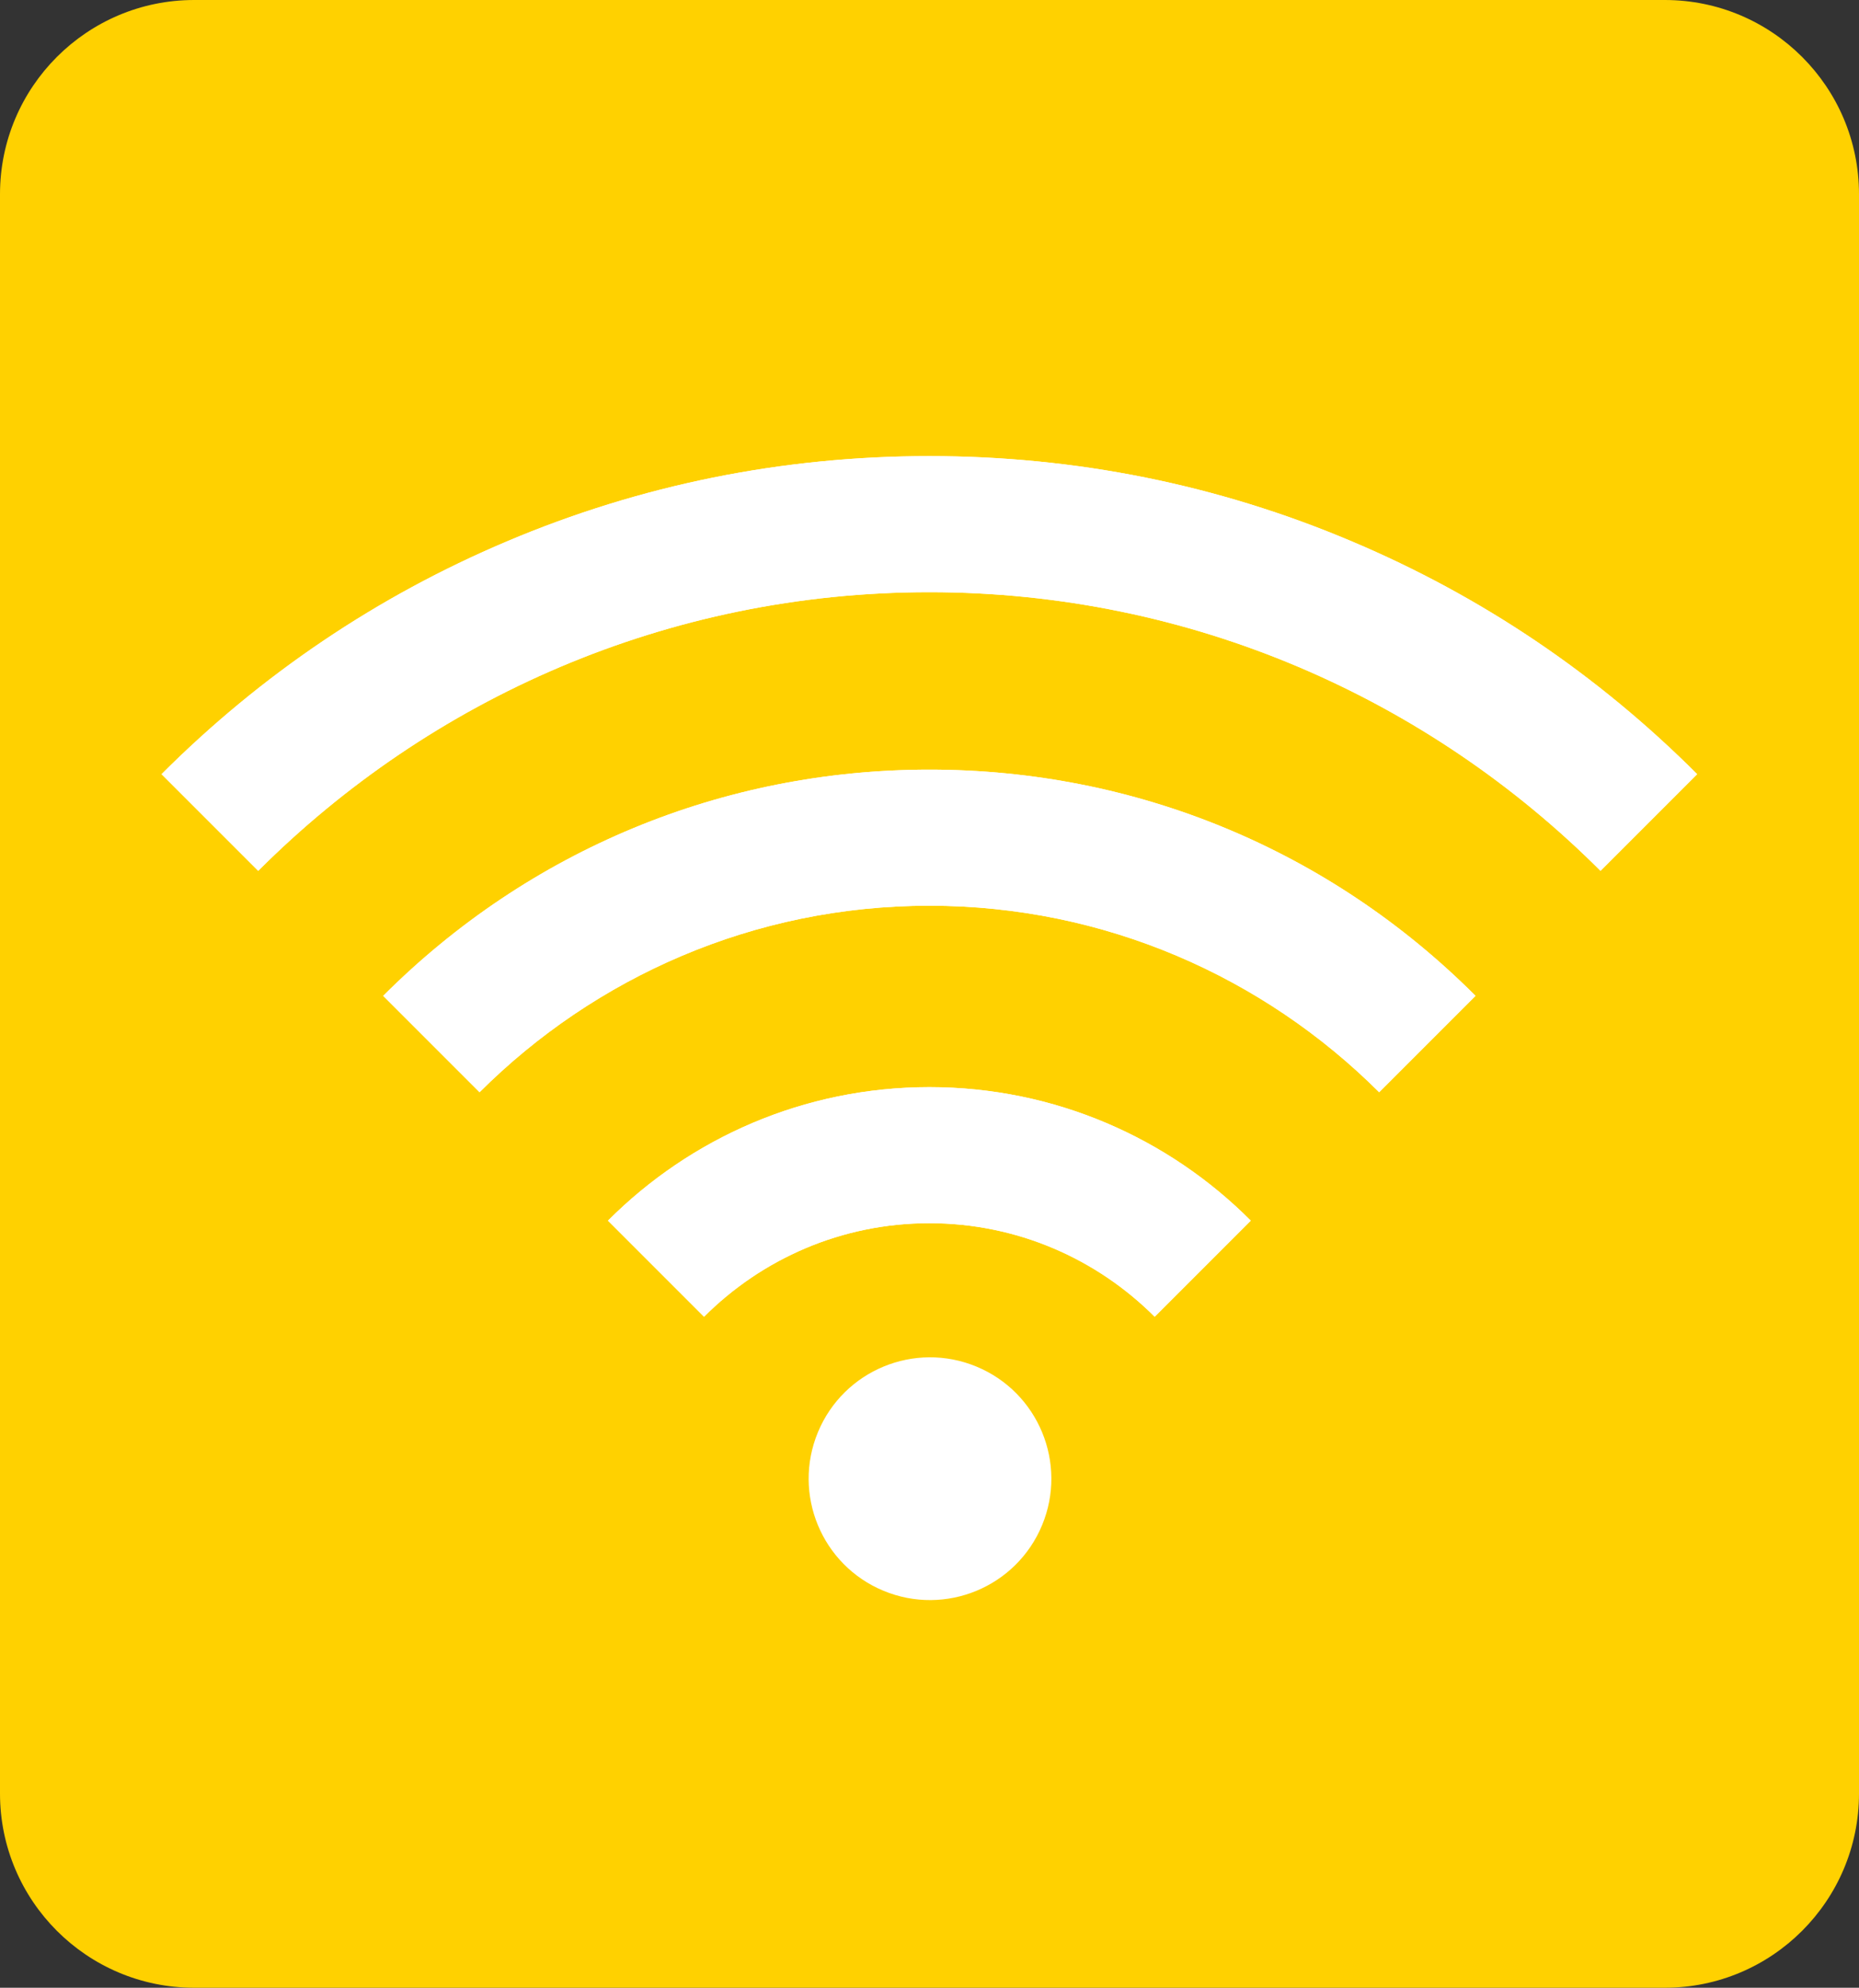
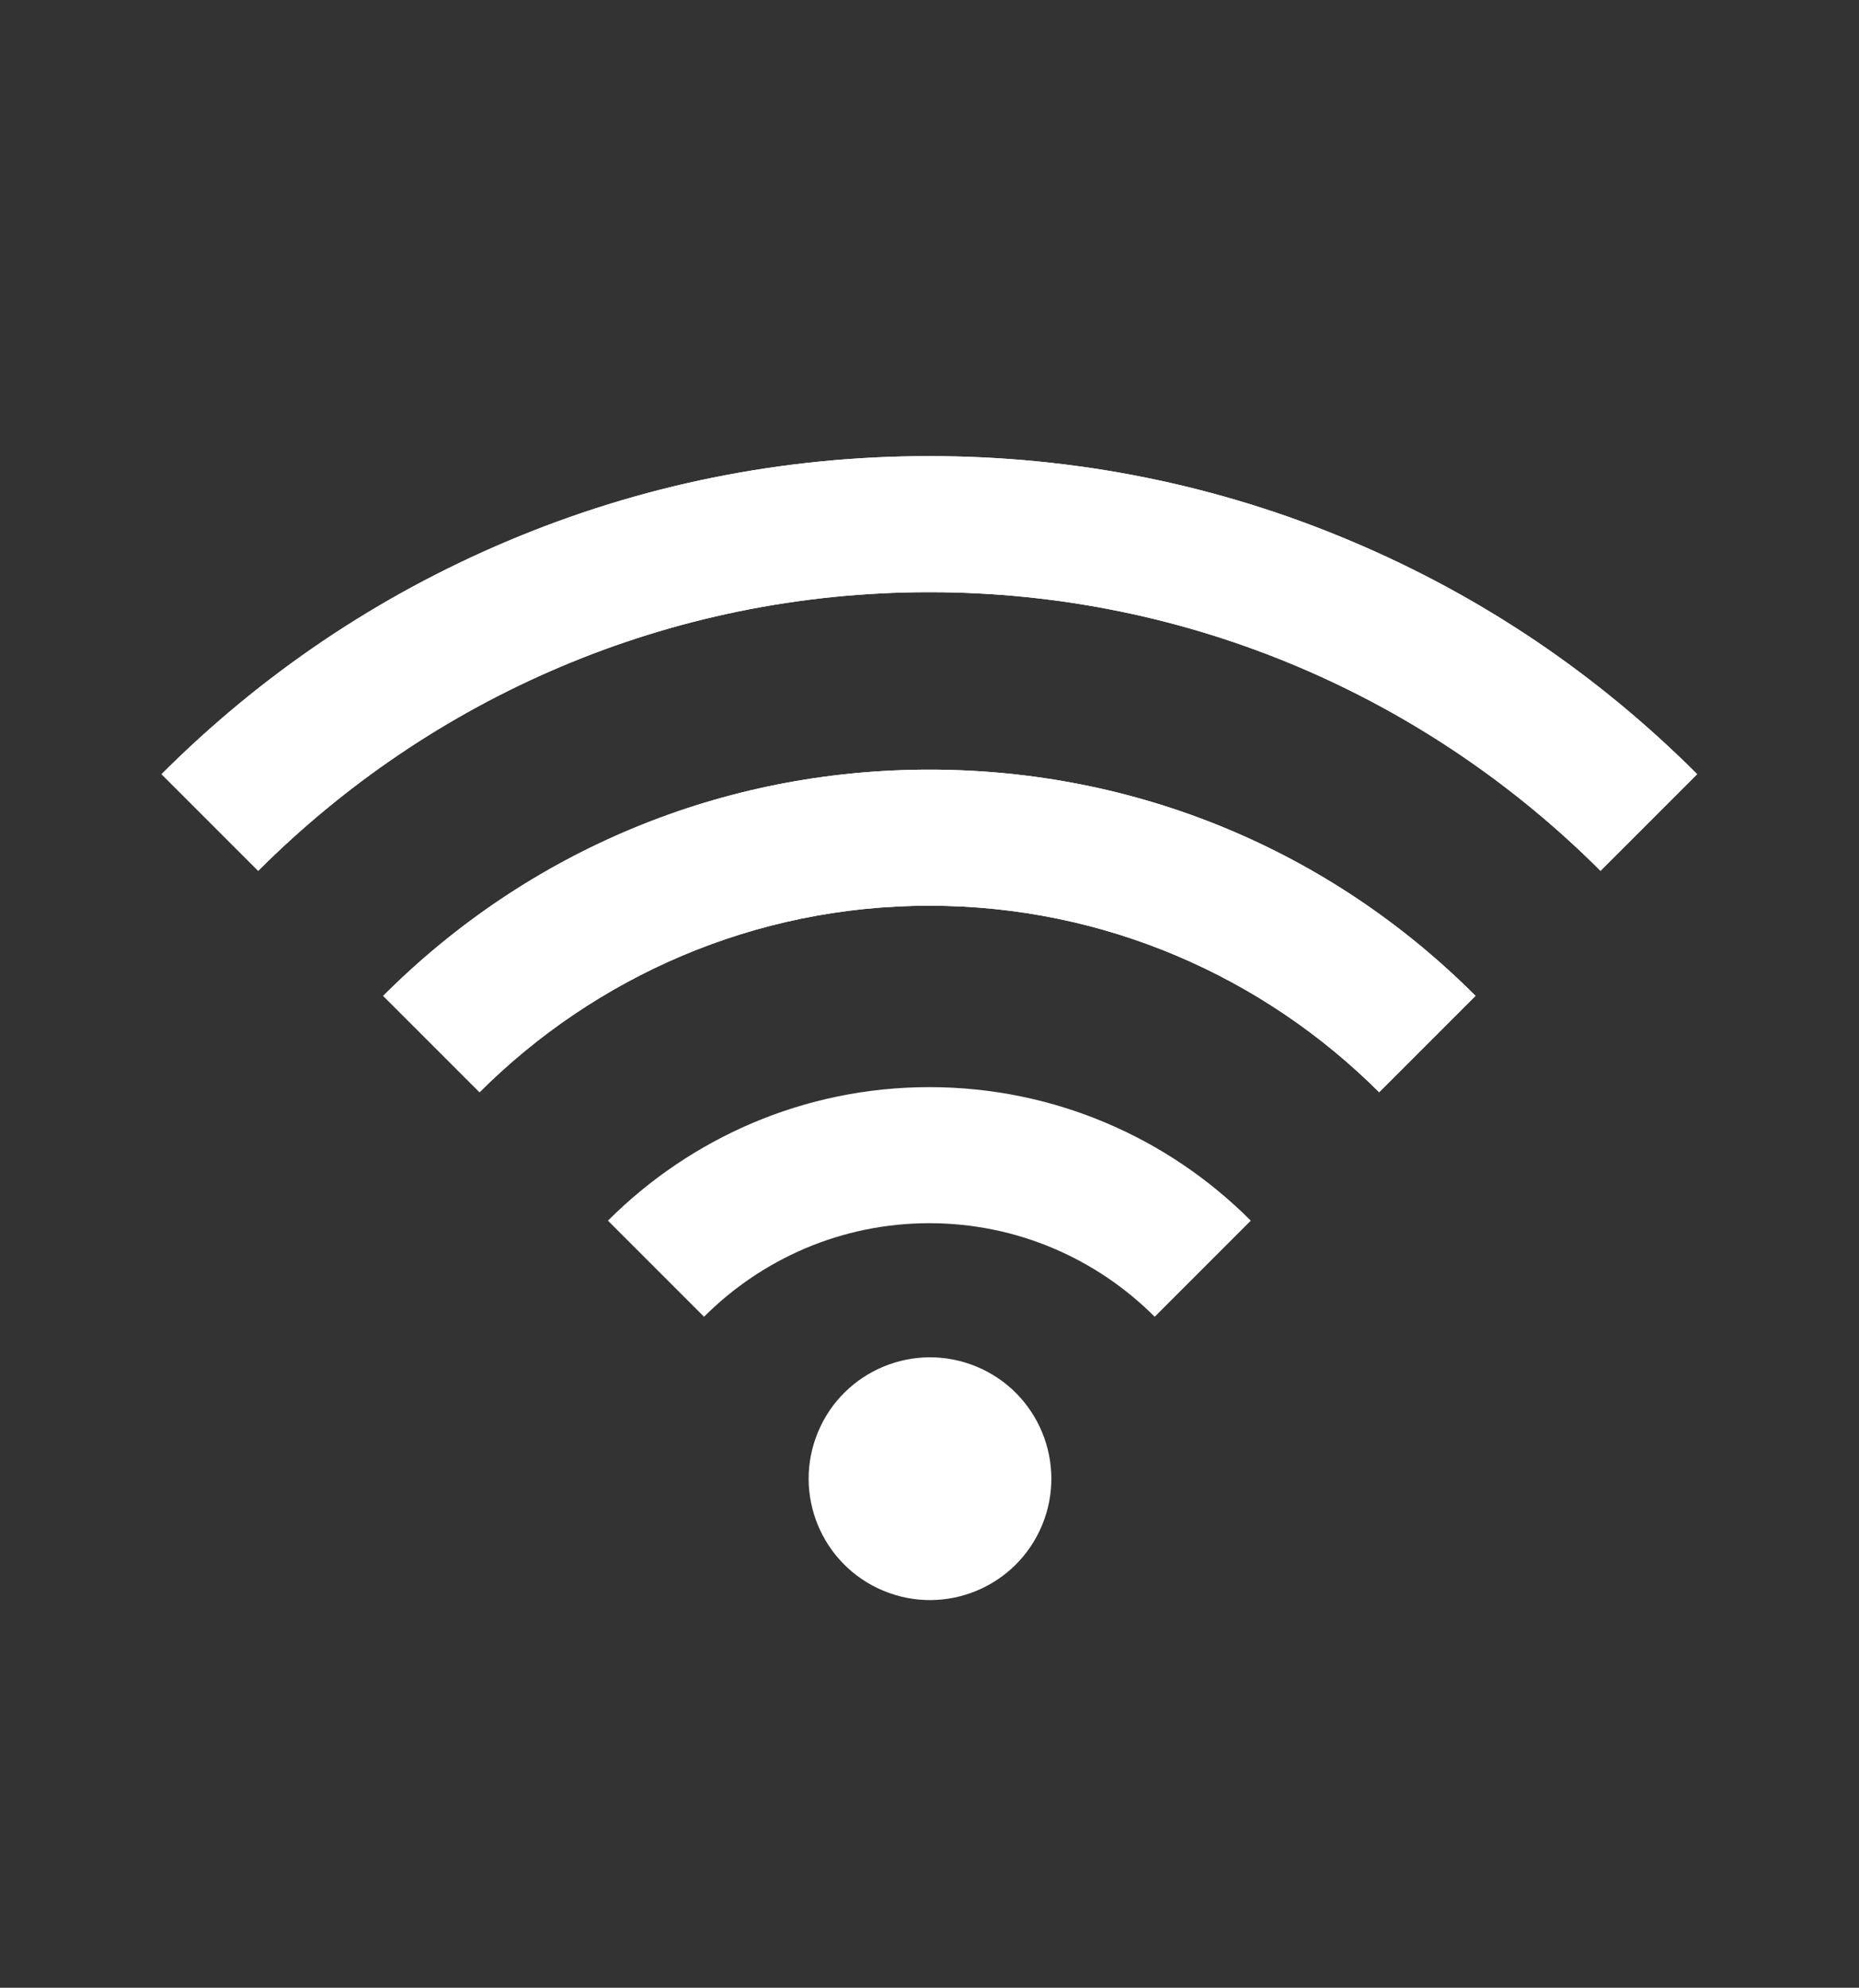
<svg xmlns="http://www.w3.org/2000/svg" version="1.1" id="Capa_2_1_" x="0px" y="0px" viewBox="0 0 655.9 701.2" style="enable-background:new 0 0 655.9 701.2;" xml:space="preserve">
  <rect x="0" y="0" width="655.9" height="701.2" fill="#333333" stroke="none" />
  <style type="text/css">
	.st0{fill:#FFD100;}
	.st1{fill:#FFFFFF;}
</style>
-   <path class="st0" d="M587.4,701.2H68.5C30.7,701.2,0,670.5,0,632.7V68.5C0,30.7,30.7,0,68.5,0h518.9c37.8,0,68.5,30.7,68.5,68.5  v564.2C655.9,670.5,625.2,701.2,587.4,701.2z" />
  <g>
    <ellipse transform="matrix(0.383 -0.924 0.924 0.383 -279.324 624.872)" class="st1" cx="327.9" cy="521.5" rx="42.8" ry="42.8" />
    <g>
-       <path class="st1" d="M327.9,383.5c-44.3,0-84.4,18-113.4,47.1l33.9,33.9c20.4-20.4,48.5-33,79.5-33c31,0,59.1,12.6,79.5,33    l33.9-33.9C412.3,401.5,372.2,383.5,327.9,383.5z" />
-     </g>
+       </g>
    <g>
      <path class="st1" d="M327.9,271.5c-72.8,0-141.2,28.3-192.7,79.8l34,34c40.7-40.6,96.8-65.8,158.7-65.8s118,25.2,158.7,65.8l34-34    C469.2,299.8,400.7,271.5,327.9,271.5z" />
    </g>
    <g>
      <path class="st1" d="M477,191c-47.2-20-97.4-30.1-149.1-30.1S226.1,171,178.8,191c-45.6,19.3-86.6,46.9-121.8,82.1l34.1,34.1    c60.7-60.7,144.4-98.3,236.8-98.3s176.1,37.6,236.8,98.3l34.1-34.1C563.6,237.9,522.7,210.3,477,191z" />
    </g>
-     <path class="st1" d="M327.9,383.5c44.2,0,84.4,18,113.4,47.1l-33.9,33.9c-20.4-20.4-48.5-33-79.5-33s-59.1,12.6-79.5,33l-33.9-33.9   C243.6,401.5,283.7,383.5,327.9,383.5z" />
+     <path class="st1" d="M327.9,383.5c44.2,0,84.4,18,113.4,47.1l-33.9,33.9c-20.4-20.4-48.5-33-79.5-33s-59.1,12.6-79.5,33l-33.9-33.9   C243.6,401.5,283.7,383.5,327.9,383.5" />
    <path class="st1" d="M327.9,271.5c72.8,0,141.2,28.3,192.7,79.8l-34,34c-40.7-40.6-96.8-65.8-158.7-65.8s-118,25.2-158.7,65.8   l-34-34C186.7,299.8,255.1,271.5,327.9,271.5z" />
    <path class="st1" d="M598.8,273.1l-34.1,34.1c-60.7-60.7-144.4-98.3-236.8-98.3s-176.1,37.6-236.8,98.3l-34.1-34.1   c35.2-35.2,76.1-62.8,121.8-82.1c47.2-20,97.4-30.1,149.1-30.1S429.8,171,477,191C522.7,210.3,563.6,237.9,598.8,273.1z" />
  </g>
</svg>